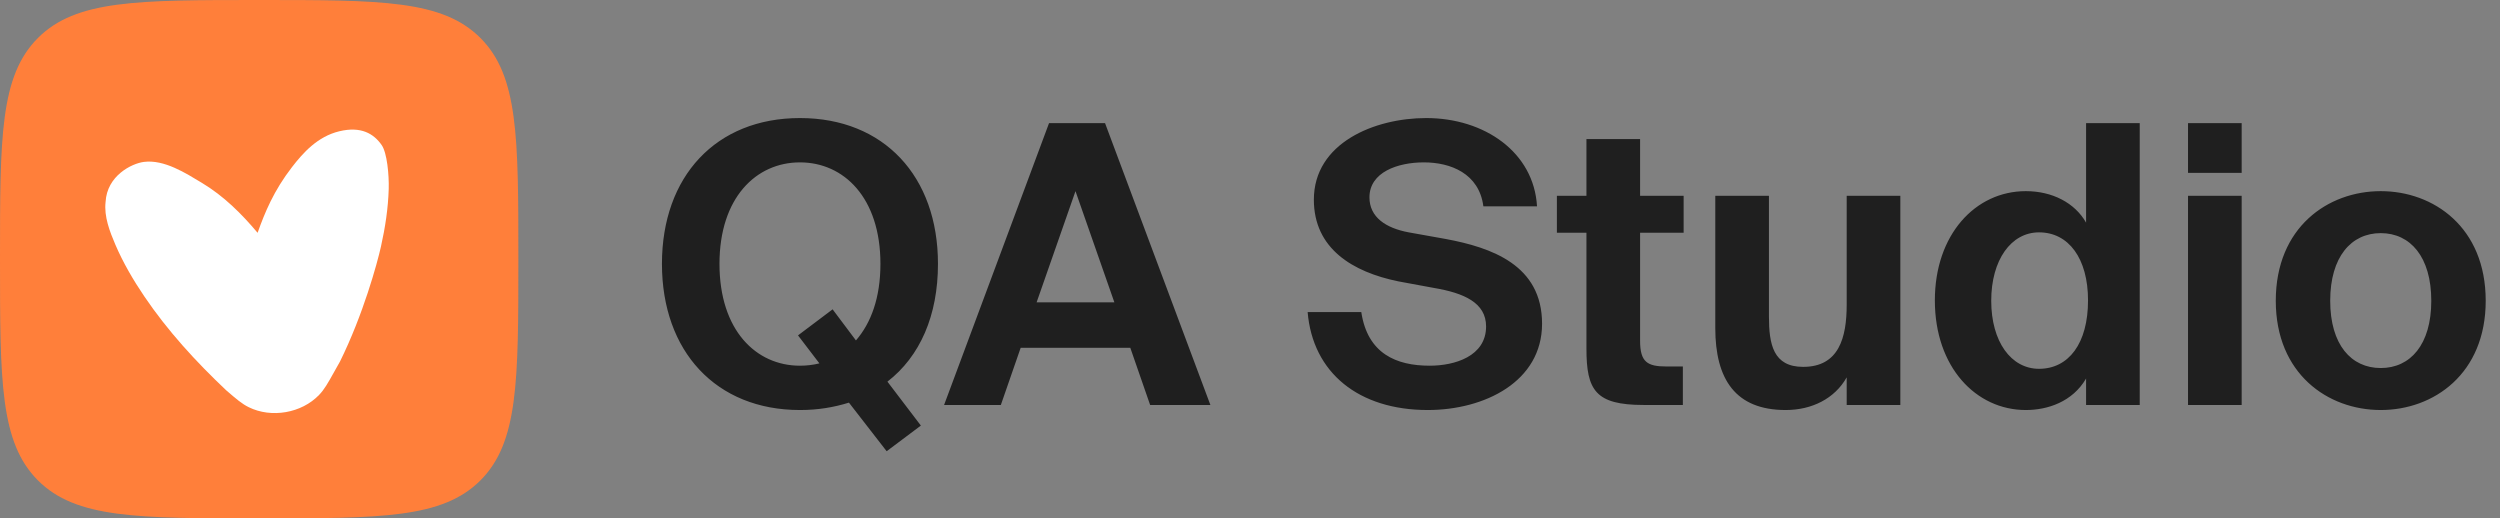
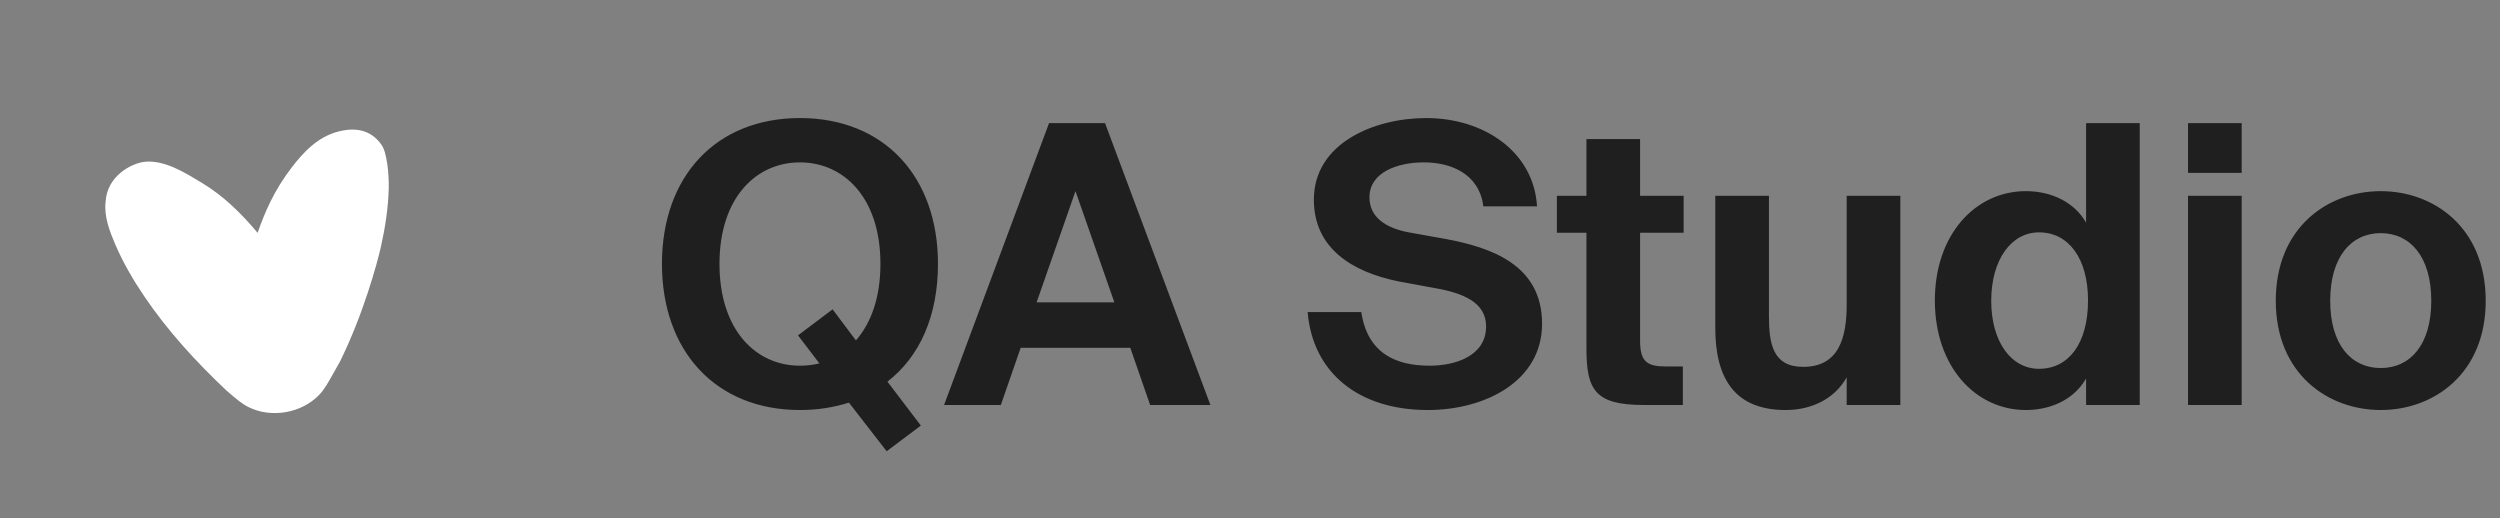
<svg xmlns="http://www.w3.org/2000/svg" width="463" height="96" viewBox="0 0 463 96" fill="none">
  <rect x="0" y="0" width="463" height="96" fill="#808080" stroke="none" />
-   <path d="M0 48C0 25.373 0 14.059 7.029 7.029C14.059 0 25.373 0 48 0C70.627 0 81.941 0 88.971 7.029C96 14.059 96 25.373 96 48C96 70.627 96 81.941 88.971 88.971C81.941 96 70.627 96 48 96C25.373 96 14.059 96 7.029 88.971C0 81.941 0 70.627 0 48Z" fill="#FF7F3A" />
  <path d="M41.854 72.249L41.876 72.269C43.819 73.946 44.791 74.785 46.07 75.415C50.277 77.487 55.849 76.516 59.088 73.147C60.072 72.123 60.684 71.029 61.906 68.841C62.244 68.235 62.599 67.604 62.971 66.947C67.269 58.249 69.859 48.773 70.555 45.658C71.338 42.148 71.889 38.572 71.991 34.988C72.065 32.396 71.688 28.313 70.692 26.875C69.215 24.743 66.848 23.344 62.835 24.314C58.823 25.283 56.146 28.27 54.065 30.965C50.699 35.322 49.043 39.361 47.707 43.117C44.732 39.582 41.473 36.324 37.397 33.87C34.422 32.08 30.409 29.496 26.641 29.986C24.385 30.28 19.809 32.539 19.554 37.409C19.242 40.09 20.33 42.898 21.37 45.321C22.808 48.67 24.667 51.85 26.721 54.882C31.046 61.266 36.215 66.916 41.854 72.249Z" fill="white" />
  <path d="M173.712 48.864C173.712 58.44 170.4 66 164.352 70.68L170.544 78.816L164.208 83.568L157.224 74.568C154.416 75.432 151.536 75.936 148.152 75.936C132.6 75.936 122.592 65.064 122.592 48.864C122.592 32.664 132.6 21.864 148.152 21.864C163.704 21.864 173.712 32.664 173.712 48.864ZM133.248 48.864C133.248 61.176 140.016 67.728 148.152 67.728C149.376 67.728 150.6 67.584 151.752 67.296L147.792 62.112L154.2 57.288L158.52 63.048C161.328 59.808 163.056 55.128 163.056 48.864C163.056 36.624 156.288 30.072 148.152 30.072C140.016 30.072 133.248 36.624 133.248 48.864ZM174.844 75L194.284 22.8H204.652L224.164 75H213.004L209.332 64.416H189.028L185.356 75H174.844ZM199.18 35.4L191.98 55.992H206.38L199.18 35.4ZM265.575 53.328L258.951 52.104C250.527 50.376 243.327 46.056 243.327 36.984C243.327 26.472 254.559 21.864 264.135 21.864C274.935 21.864 284.079 28.2 284.655 38.208H274.719C273.927 32.088 268.599 30.072 263.703 30.072C258.879 30.072 253.623 31.872 253.623 36.552C253.623 40.224 256.647 42.24 260.895 43.032L267.735 44.256C276.231 45.84 285.591 49.08 285.591 59.952C285.591 70.68 274.935 75.936 264.423 75.936C251.607 75.936 243.111 69.024 242.175 57.792H252.111C253.263 65.496 258.591 67.728 264.783 67.728C269.391 67.728 275.223 66 275.223 60.456C275.223 56.064 271.119 54.264 265.575 53.328ZM293.809 36.264V25.752H303.745V36.264H311.809V43.104H303.745V63.12C303.745 67.08 305.113 67.872 308.641 67.872H311.665V75H304.393C295.465 75 293.809 72.264 293.809 64.56V43.104H288.337V36.264H293.809ZM342.007 75V69.888C339.775 73.848 335.527 75.936 330.703 75.936C321.415 75.936 317.671 70.248 317.671 60.744V36.264H327.607V58.584C327.607 63.768 328.399 67.944 333.943 67.944C340.567 67.944 342.007 62.544 342.007 56.424V36.264H351.943V75H342.007ZM396.279 75H386.343V70.104C383.823 74.424 379.215 75.936 375.183 75.936C365.967 75.936 358.335 68.016 358.335 55.632C358.335 43.464 365.823 35.4 375.183 35.4C380.079 35.4 384.255 37.56 386.343 41.232V22.8H396.279V75ZM377.631 68.304C383.103 68.304 386.703 63.624 386.703 55.632C386.703 47.856 383.103 43.032 377.631 43.032C372.447 43.032 368.775 48.144 368.775 55.704C368.775 63.264 372.447 68.304 377.631 68.304ZM405.222 36.264H415.158V75H405.222V36.264ZM405.222 22.8H415.158V32.016H405.222V22.8ZM440.914 43.176C435.442 43.176 431.554 47.568 431.554 55.704C431.554 63.84 435.442 68.16 440.914 68.16C446.386 68.16 450.274 63.84 450.274 55.704C450.274 47.568 446.386 43.176 440.914 43.176ZM440.914 75.936C431.122 75.936 421.474 69.24 421.474 55.704C421.474 42.096 431.122 35.4 440.914 35.4C450.706 35.4 460.354 42.096 460.354 55.704C460.354 69.24 450.706 75.936 440.914 75.936Z" fill="#1F1F1F" />
</svg>